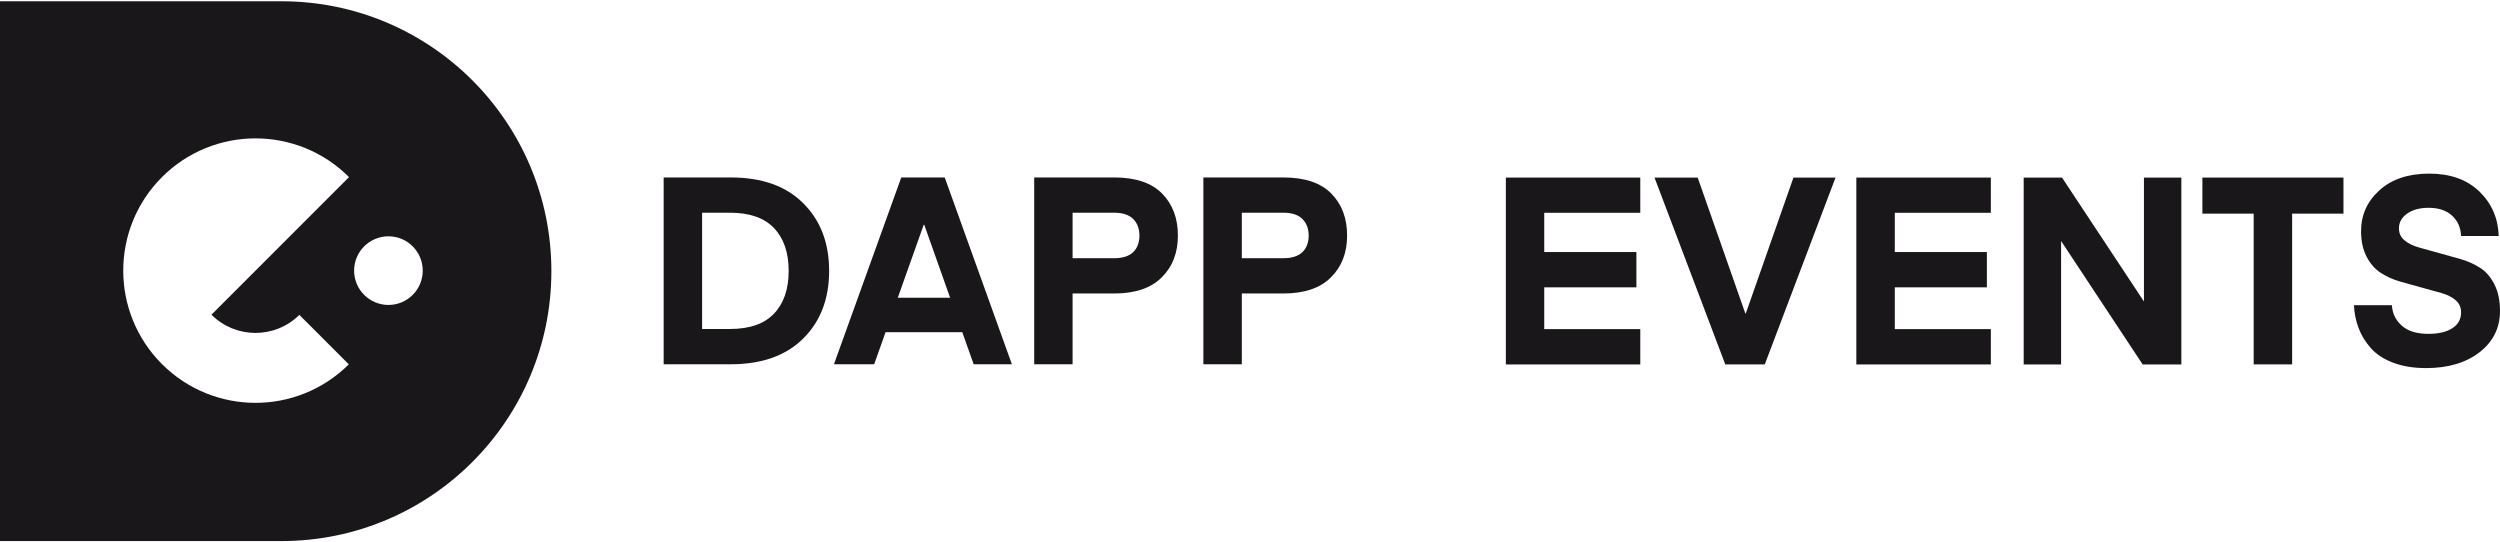
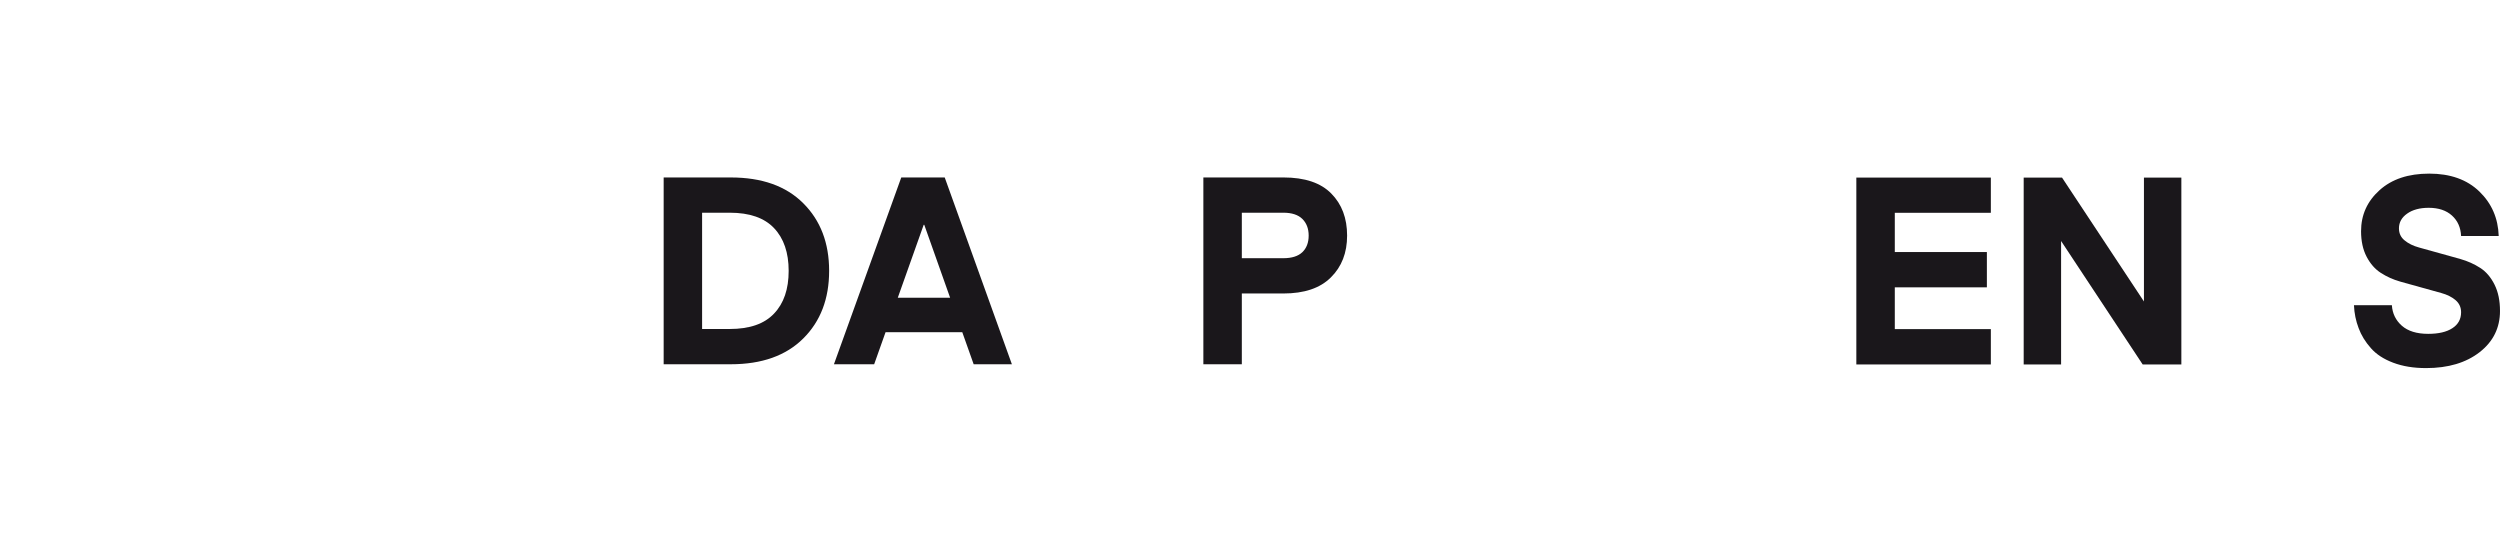
<svg xmlns="http://www.w3.org/2000/svg" height="41" viewBox="0 0 285.488 61.641" width="189">
  <clipPath id="a">
    <path d="m0 60.5h240v-60.5h-240z" />
  </clipPath>
  <clipPath id="b">
    <path d="m0 60.5h240v-60.5h-240z" />
  </clipPath>
  <g transform="matrix(1.25 0 0 -1.25 -7.306 70.32)">
    <g clip-path="url(#a)">
-       <path d="m0 0h-.036-25.683v-49.313h25.683.036c13.615 0 24.653 11.039 24.653 24.661 0 13.613-11.038 24.652-24.653 24.652m1.629-28.65 4.517-4.519c-4.721-4.696-12.355-4.69-17.068.023-4.717 4.716-4.717 12.365 0 17.082 4.722 4.717 12.37 4.717 17.087 0l-12.568-12.57c2.217-2.215 5.806-2.221 8.032-.016m8.138.908c-1.731 0-3.136 1.405-3.136 3.134 0 1.732 1.405 3.136 3.136 3.136 1.734 0 3.133-1.404 3.133-3.136 0-1.729-1.399-3.134-3.133-3.134" fill="#1a171b" transform="translate(31.564 56.256)" />
-     </g>
+       </g>
    <g fill="#1a171b">
-       <path d="m0 0v-3.229h-12.281v17.072h12.281v-3.217h-8.774v-3.585h8.418v-3.225h-8.418v-3.816z" transform="translate(155.695 26.306)" />
-       <path d="m0 0h3.844l-6.464-17.065h-3.608l-6.466 17.065h3.944l4.35-12.405h.047z" transform="translate(169.688 40.149)" />
      <path d="m0 0v-3.229h-12.288v17.072h12.288v-3.217h-8.775v-3.585h8.412v-3.225h-8.412v-3.816z" transform="translate(187.721 26.306)" />
      <path d="m0 0v-11.278h-3.417v17.072h3.502l7.484-11.318v11.318h3.418v-17.072h-3.534z" transform="translate(194.138 34.355)" />
-       <path d="m0 0v-3.294h-4.69v-13.771h-3.513v13.771h-4.686v3.294z" transform="translate(219.935 40.149)" />
      <g clip-path="url(#b)">
        <path d="m0 0c-.336.671-.766 1.182-1.312 1.532-.539.35-1.144.619-1.811.811-.667.183-1.324.366-1.972.55-.656.177-1.253.347-1.796.499-.539.147-.982.363-1.322.648-.349.281-.521.648-.521 1.103 0 .544.249.997.749 1.347.492.35 1.152.531 1.97.531.897 0 1.606-.237 2.128-.71.521-.475.796-1.093.83-1.867h3.437c-.052 1.621-.642 2.975-1.765 4.064-1.131 1.094-2.659 1.636-4.582 1.636-1.912 0-3.419-.504-4.541-1.515-1.125-1.011-1.687-2.261-1.687-3.748 0-.899.167-1.674.505-2.324.339-.648.771-1.145 1.311-1.488.538-.346 1.129-.613 1.789-.797.659-.177 1.303-.36 1.939-.539.642-.171 1.232-.346 1.773-.493.544-.149.981-.368 1.315-.653.338-.291.506-.66.506-1.111 0-.628-.269-1.114-.796-1.453-.526-.346-1.265-.517-2.21-.517-1.043 0-1.846.249-2.408.743-.559.496-.862 1.121-.909 1.876h-3.464c.031-.744.174-1.431.424-2.09.243-.661.617-1.264 1.117-1.829.493-.565 1.176-1.01 2.041-1.336.867-.328 1.866-.492 3.006-.492 2.019 0 3.649.486 4.893 1.453 1.243.969 1.861 2.228 1.861 3.764 0 .932-.161 1.733-.498 2.405" transform="translate(233.738 30.367)" />
        <path d="m0 0c-.886-.944-2.237-1.408-4.047-1.408h-2.526v10.623h2.526c1.81 0 3.161-.47 4.047-1.408.891-.937 1.335-2.242 1.335-3.907 0-1.668-.444-2.969-1.335-3.9m-3.954 12.435h-6.131v-17.065h6.131c2.835 0 5.046.785 6.623 2.357 1.577 1.565 2.363 3.627 2.363 6.173 0 2.551-.786 4.607-2.363 6.178-1.577 1.578-3.788 2.357-6.623 2.357" transform="translate(76.559 27.725)" />
        <path d="m0 0h-3.675l6.151 17.065h3.97l6.136-17.065h-3.492l-1.039 2.927h-7.011zm4.576 12.743-.052-.006-2.366-6.659h4.781z" transform="translate(85.705 23.095)" />
-         <path d="m0 0v-6.464h-3.506v17.065h7.305c1.958 0 3.417-.491 4.375-1.469.963-.974 1.447-2.253 1.447-3.844 0-1.569-.494-2.846-1.483-3.822-.984-.98-2.429-1.466-4.339-1.466zm0 3.223h3.799c.766 0 1.348.183 1.733.549.38.366.574.875.574 1.516 0 .639-.194 1.148-.574 1.525-.385.378-.967.567-1.733.567h-3.799z" transform="translate(103.832 29.56)" />
        <path d="m0 0v-6.464h-3.514v17.065h7.306c1.962 0 3.421-.491 4.379-1.469.965-.974 1.447-2.253 1.447-3.844 0-1.569-.494-2.846-1.486-3.822-.981-.98-2.429-1.466-4.34-1.466zm0 3.223h3.792c.772 0 1.351.183 1.736.549.383.366.579.875.579 1.516 0 .639-.196 1.148-.579 1.525-.385.378-.964.567-1.736.567h-3.792z" transform="translate(119.293 29.56)" />
      </g>
    </g>
  </g>
</svg>